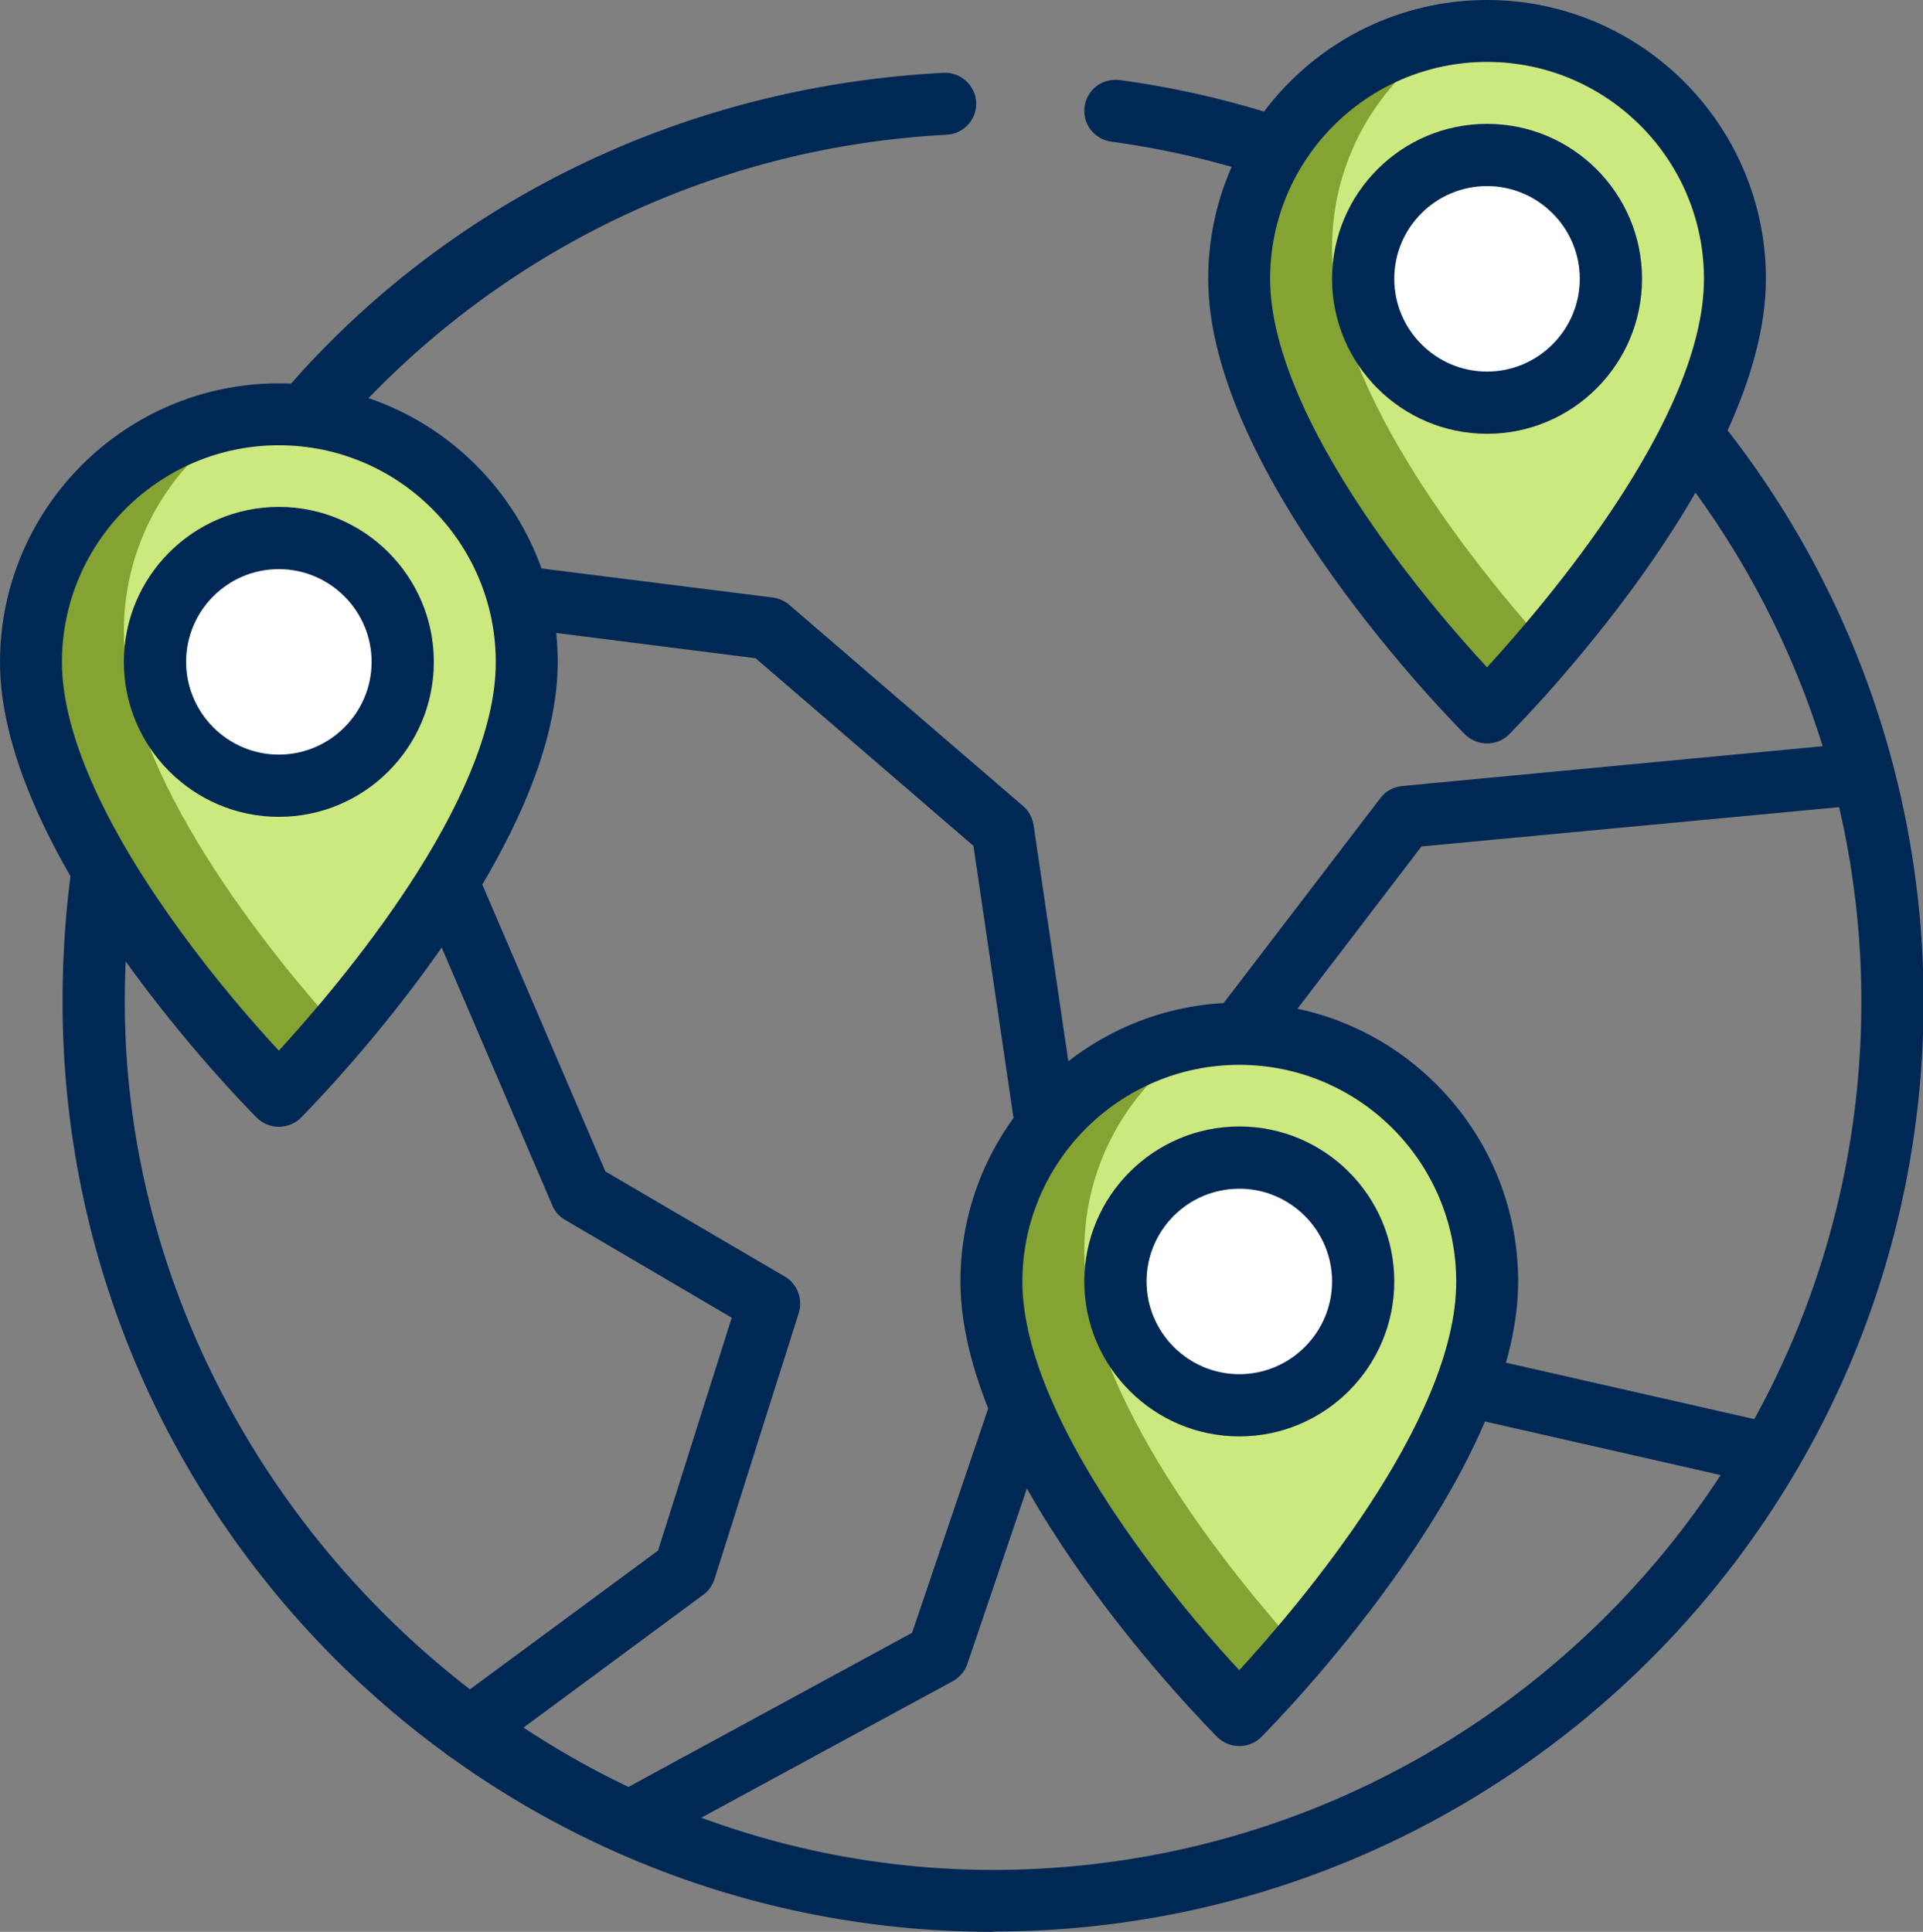
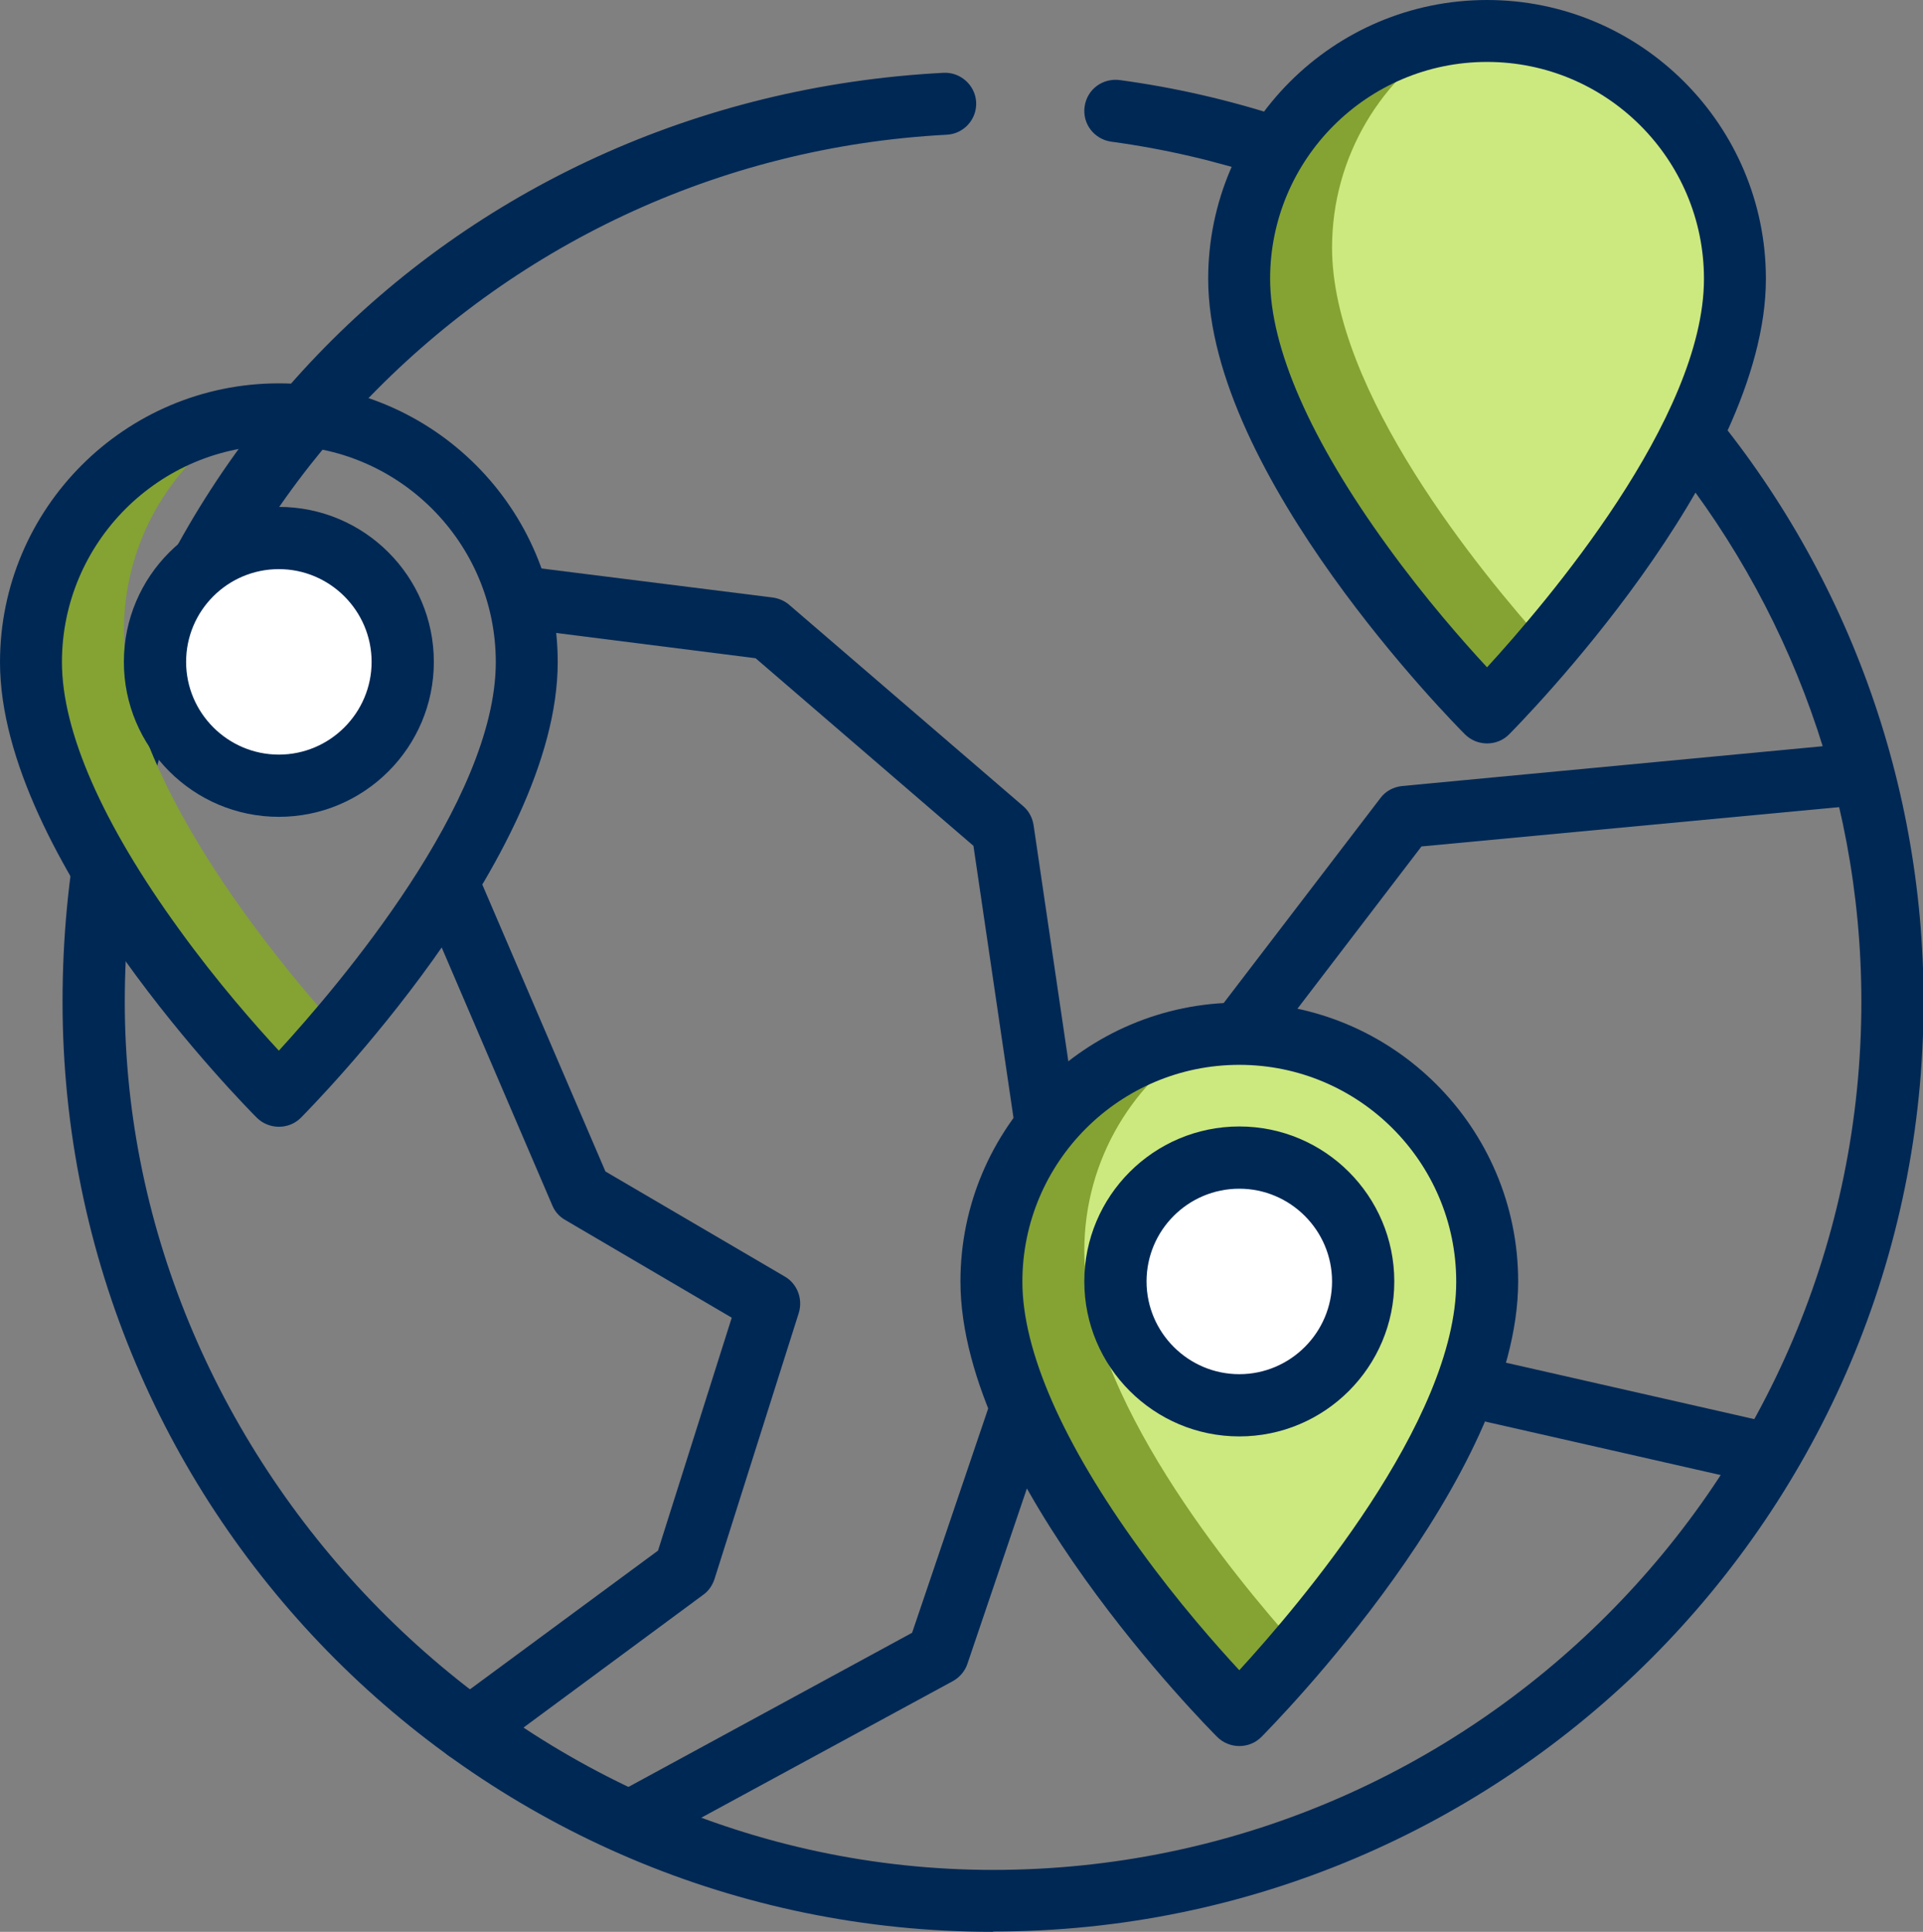
<svg xmlns="http://www.w3.org/2000/svg" id="Layer_2" data-name="Layer 2" viewBox="0 0 63.65 63.95">
  <rect x="0" y="0" width="63.65" height="63.95" fill="#808080" stroke="none" />
  <defs>
    <style>
      .cls-1 {
        fill: #002855;
      }

      .cls-2 {
        fill: #84a333;
      }

      .cls-3 {
        fill: #fff;
      }

      .cls-4 {
        fill: #cce97f;
      }
    </style>
  </defs>
  <g id="LOGOUT_-_RICERCA_RISULTATI" data-name="LOGOUT - RICERCA RISULTATI">
    <g>
      <path class="cls-1" d="M32.86,63.95c-16.98,0-30.79-13.81-30.79-30.79S14.88,3.26,31.23,2.41c.56-.03,1.05.41,1.08.97.03.57-.41,1.05-.97,1.08-15.26.8-27.21,13.4-27.21,28.7s12.89,28.74,28.74,28.74,28.74-12.89,28.74-28.74c0-14.31-10.67-26.55-24.83-28.47-.56-.08-.96-.59-.88-1.16s.59-.95,1.16-.88c7.31.99,14.04,4.61,18.94,10.17,4.95,5.62,7.67,12.84,7.67,20.33,0,16.98-13.81,30.79-30.79,30.79Z" />
      <path class="cls-4" d="M41.02,9.23c0-4.53,3.67-8.2,8.2-8.2s8.2,3.67,8.2,8.2c0,6.15-8.2,14.35-8.2,14.35,0,0-8.2-8.2-8.2-14.35Z" />
      <path class="cls-2" d="M44.09,8.2c0-3.04,1.66-5.7,4.12-7.11-4.06.5-7.2,3.95-7.2,8.14,0,6.15,8.2,14.35,8.2,14.35,0,0,.84-.84,1.99-2.19-2.23-2.48-7.11-8.44-7.11-13.19Z" />
      <g>
        <path class="cls-3" d="M41.02,46.52c2.27,0,4.1-1.84,4.1-4.1s-1.84-4.1-4.1-4.1-4.1,1.84-4.1,4.1,1.84,4.1,4.1,4.1Z" />
-         <path class="cls-3" d="M49.22,13.33c2.27,0,4.1-1.84,4.1-4.1s-1.84-4.1-4.1-4.1-4.1,1.84-4.1,4.1,1.84,4.1,4.1,4.1Z" />
-         <path class="cls-4" d="M1.03,21.91c0-4.53,3.67-8.2,8.2-8.2s8.2,3.67,8.2,8.2c0,6.15-8.2,14.35-8.2,14.35,0,0-8.2-8.2-8.2-14.35Z" />
        <path class="cls-2" d="M4.1,20.89c0-3.04,1.66-5.7,4.12-7.11-4.06.5-7.2,3.95-7.2,8.14,0,6.15,8.2,14.35,8.2,14.35,0,0,.84-.84,1.99-2.19-2.23-2.48-7.11-8.44-7.11-13.19Z" />
        <path class="cls-3" d="M9.23,26.02c2.27,0,4.1-1.84,4.1-4.1s-1.84-4.1-4.1-4.1-4.1,1.84-4.1,4.1,1.84,4.1,4.1,4.1Z" />
      </g>
      <path class="cls-1" d="M21.15,61.16c-.36,0-.72-.19-.9-.54-.27-.5-.09-1.12.41-1.39l9.53-5.18,4.09-12.06-2.06-13.99-7.21-6.21-7.97-1.01c-.56-.07-.96-.58-.89-1.15.07-.56.58-.96,1.15-.89l8.28,1.04c.2.03.39.11.54.24l7.74,6.66c.19.16.31.38.35.63l2.15,14.61c.02.16,0,.33-.04.48l-4.3,12.68c-.08.24-.26.45-.48.57l-9.89,5.37c-.16.08-.32.12-.49.12Z" />
      <path class="cls-1" d="M15.45,58.31c-.32,0-.63-.14-.83-.42-.34-.46-.24-1.1.22-1.44l6.94-5.12,2.44-7.71-5.52-3.24c-.19-.11-.34-.28-.42-.48l-4.4-10.26c-.22-.52.02-1.13.54-1.35.52-.22,1.13.02,1.35.54l4.27,9.95,5.94,3.48c.41.24.6.74.46,1.2l-2.79,8.81c-.07.21-.19.39-.37.52l-7.2,5.32c-.18.14-.4.2-.61.2Z" />
      <path class="cls-1" d="M41.01,35.25c-.22,0-.44-.07-.62-.21-.45-.34-.54-.99-.19-1.44l5.49-7.18c.17-.23.43-.37.72-.4l15.11-1.43c.56-.05,1.07.36,1.12.93s-.36,1.07-.93,1.12l-14.66,1.38-5.22,6.83c-.2.26-.51.4-.82.4Z" />
      <path class="cls-1" d="M58.33,49.12c-.08,0-.15,0-.23-.03l-9.46-2.15c-.55-.13-.9-.68-.77-1.23.13-.55.68-.9,1.23-.77l9.46,2.15c.55.13.9.68.77,1.23-.11.48-.53.8-1,.8Z" />
      <path class="cls-1" d="M49.22,24.61c-.26,0-.53-.1-.73-.3-.35-.35-8.5-8.58-8.5-15.08,0-5.09,4.14-9.23,9.23-9.23s9.23,4.14,9.23,9.23c0,6.5-8.16,14.73-8.5,15.08-.2.2-.46.3-.73.3ZM49.22,2.05c-3.96,0-7.18,3.22-7.18,7.18,0,2.29,1.34,5.35,3.89,8.86,1.25,1.73,2.52,3.17,3.29,4,1.95-2.13,7.18-8.24,7.18-12.86,0-3.96-3.22-7.18-7.18-7.18Z" />
      <path class="cls-1" d="M9.23,37.3c-.26,0-.53-.1-.73-.3-.35-.35-8.5-8.58-8.5-15.08,0-5.09,4.14-9.23,9.23-9.23s9.23,4.14,9.23,9.23c0,6.5-8.16,14.73-8.5,15.08-.2.2-.46.3-.73.3ZM9.23,14.74c-3.96,0-7.18,3.22-7.18,7.18,0,2.29,1.34,5.35,3.89,8.86,1.25,1.73,2.52,3.17,3.29,4,1.95-2.13,7.18-8.24,7.18-12.86,0-3.96-3.22-7.18-7.18-7.18Z" />
-       <path class="cls-1" d="M49.22,14.36c-2.83,0-5.13-2.3-5.13-5.13s2.3-5.13,5.13-5.13,5.13,2.3,5.13,5.13-2.3,5.13-5.13,5.13ZM49.22,6.16c-1.7,0-3.07,1.38-3.07,3.07s1.38,3.07,3.07,3.07,3.07-1.38,3.07-3.07-1.38-3.07-3.07-3.07Z" />
      <path class="cls-1" d="M9.23,27.04c-2.83,0-5.13-2.3-5.13-5.13s2.3-5.13,5.13-5.13,5.13,2.3,5.13,5.13-2.3,5.13-5.13,5.13ZM9.23,18.84c-1.7,0-3.07,1.38-3.07,3.07s1.38,3.07,3.07,3.07,3.07-1.38,3.07-3.07-1.38-3.07-3.07-3.07Z" />
      <path class="cls-4" d="M32.81,42.42c0-4.53,3.67-8.2,8.2-8.2s8.2,3.67,8.2,8.2c0,6.15-8.2,14.35-8.2,14.35,0,0-8.2-8.2-8.2-14.35Z" />
      <path class="cls-2" d="M35.89,41.4c0-3.04,1.66-5.7,4.12-7.11-4.06.5-7.2,3.95-7.2,8.14,0,6.15,8.2,14.35,8.2,14.35,0,0,.84-.84,1.99-2.19-2.23-2.48-7.11-8.44-7.11-13.19Z" />
      <path class="cls-1" d="M41.02,57.8c-.26,0-.53-.1-.73-.3-.35-.35-8.5-8.58-8.5-15.08,0-5.09,4.14-9.23,9.23-9.23s9.23,4.14,9.23,9.23c0,6.5-8.16,14.73-8.5,15.08-.2.2-.46.3-.73.3ZM41.02,35.25c-3.96,0-7.18,3.22-7.18,7.18,0,2.29,1.34,5.35,3.89,8.86,1.25,1.73,2.52,3.17,3.29,4,1.95-2.13,7.18-8.24,7.18-12.86,0-3.96-3.22-7.18-7.18-7.18Z" />
      <path class="cls-3" d="M41.02,46.52c2.27,0,4.1-1.84,4.1-4.1s-1.84-4.1-4.1-4.1-4.1,1.84-4.1,4.1,1.84,4.1,4.1,4.1Z" />
      <path class="cls-1" d="M41.02,47.55c-2.83,0-5.13-2.3-5.13-5.13s2.3-5.13,5.13-5.13,5.13,2.3,5.13,5.13-2.3,5.13-5.13,5.13ZM41.02,39.35c-1.7,0-3.07,1.38-3.07,3.07s1.38,3.07,3.07,3.07,3.07-1.38,3.07-3.07-1.38-3.07-3.07-3.07Z" />
    </g>
  </g>
</svg>